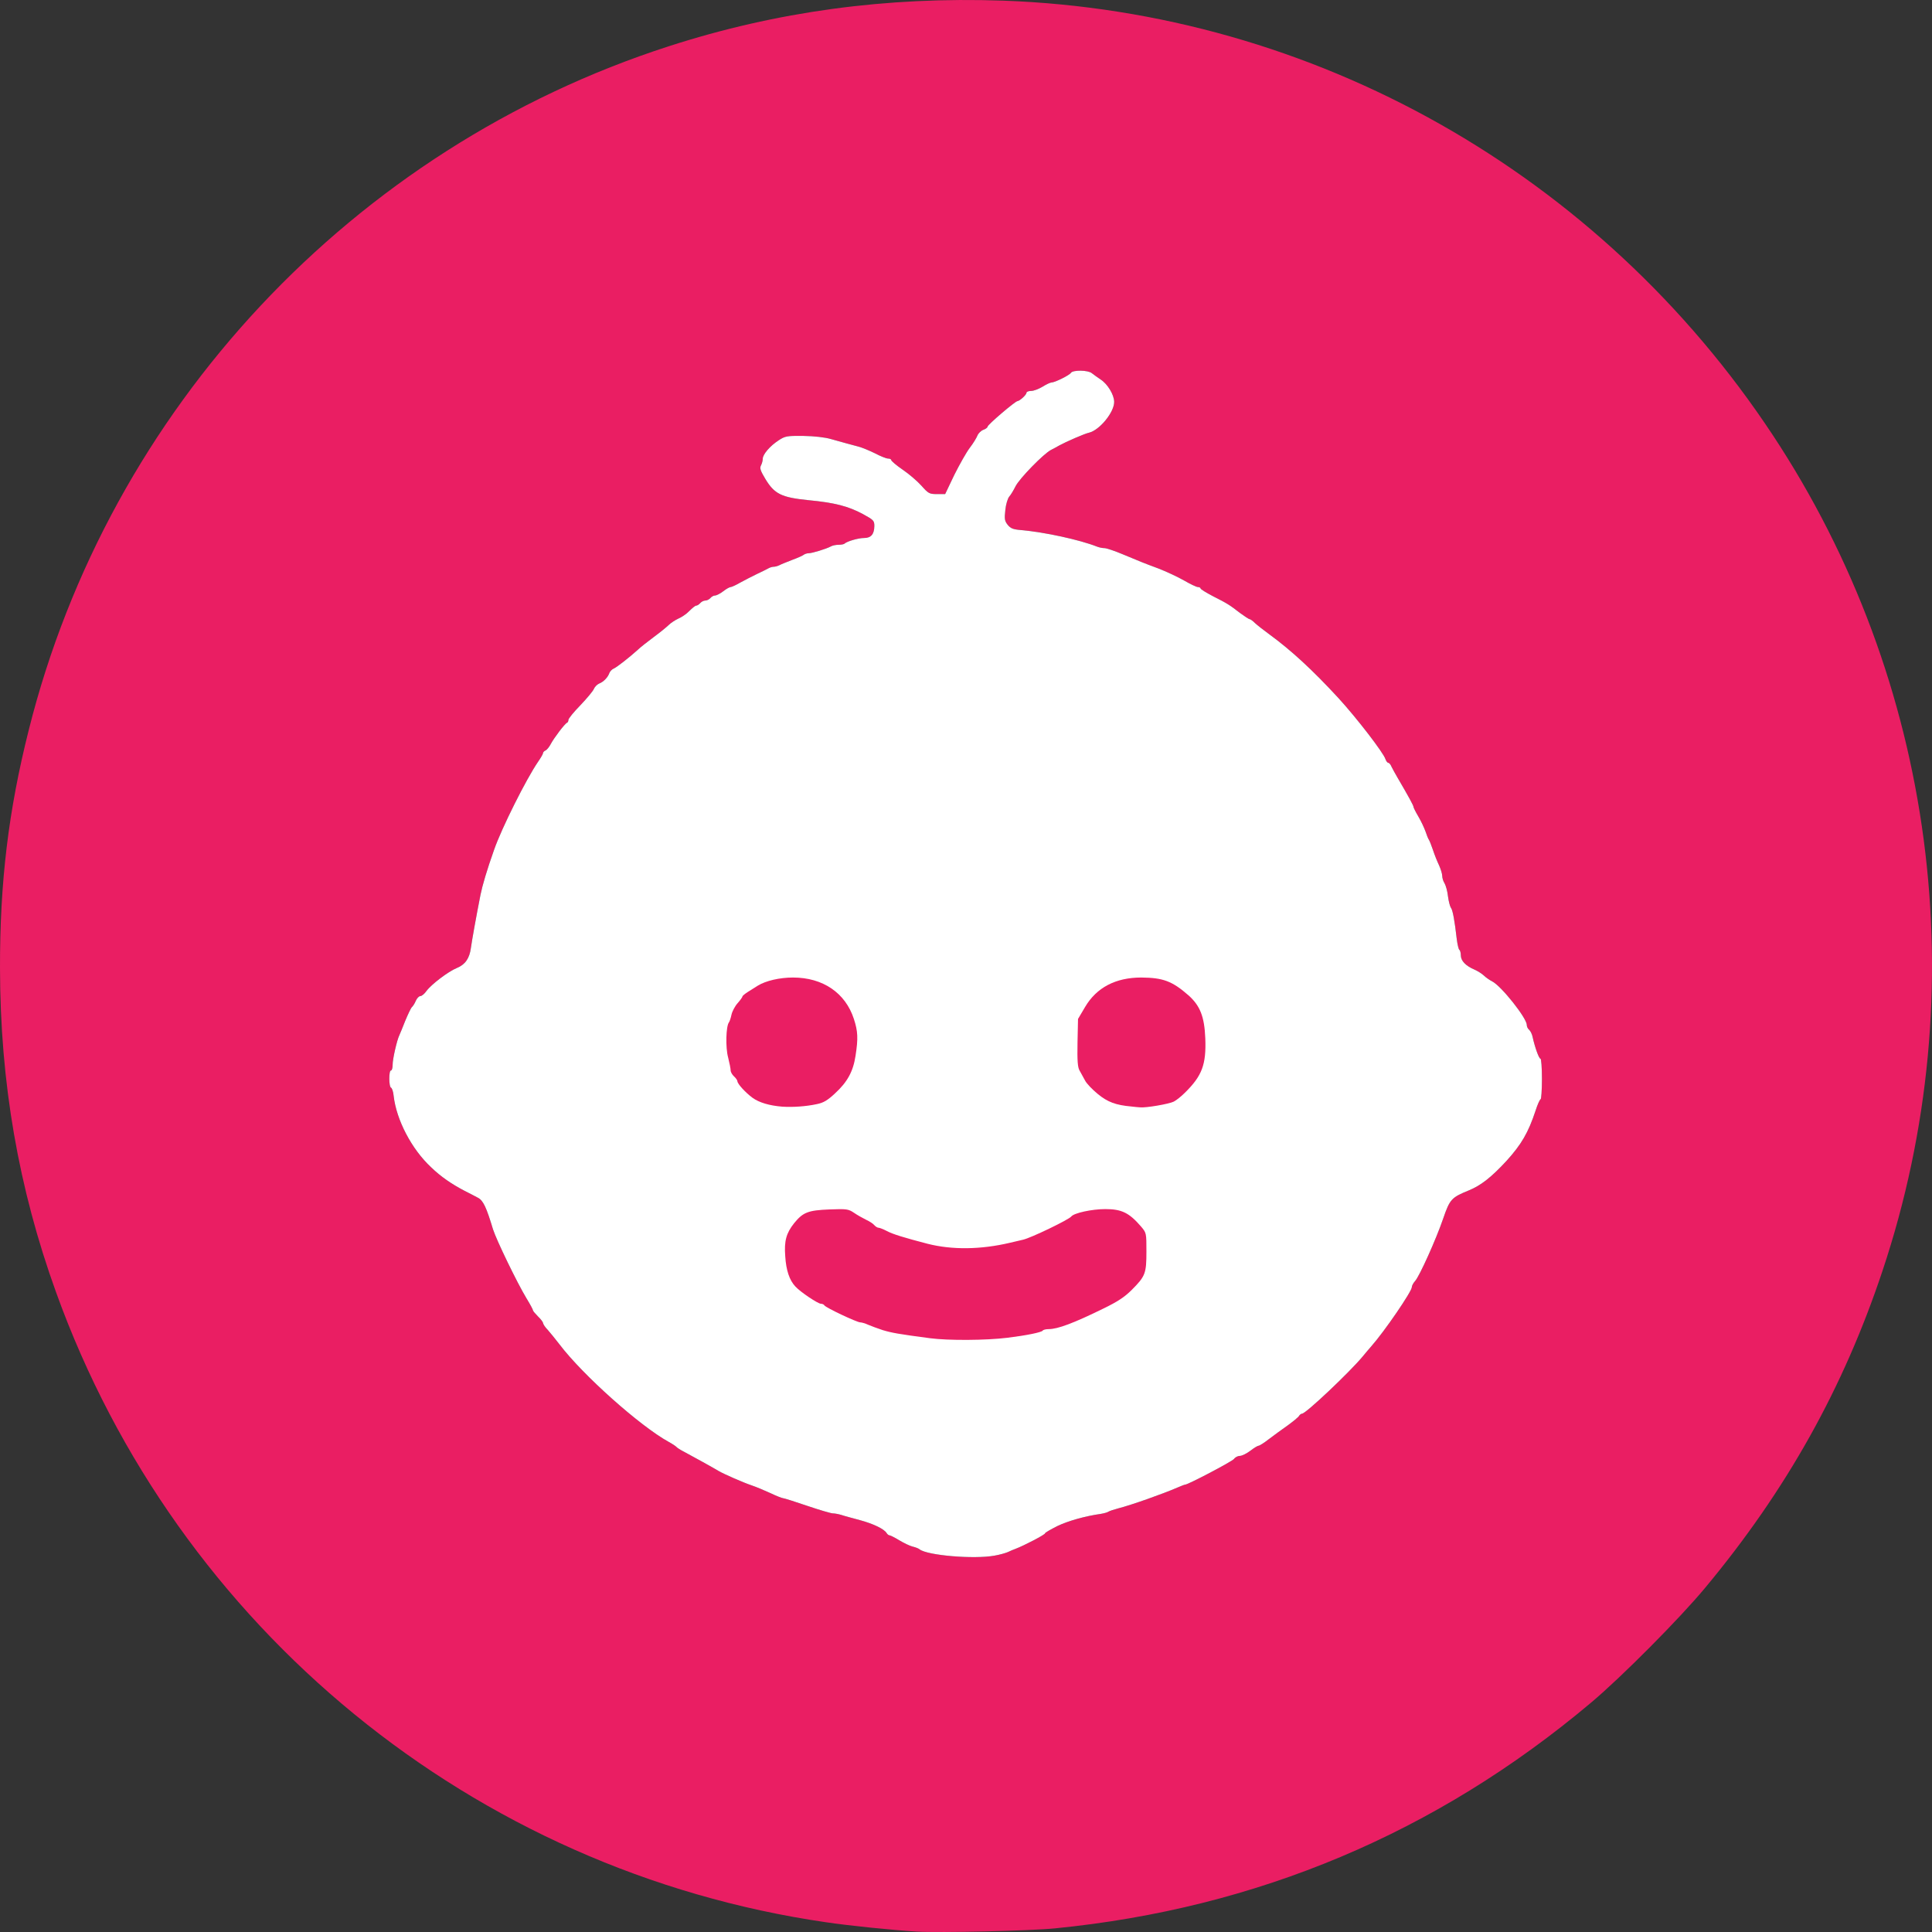
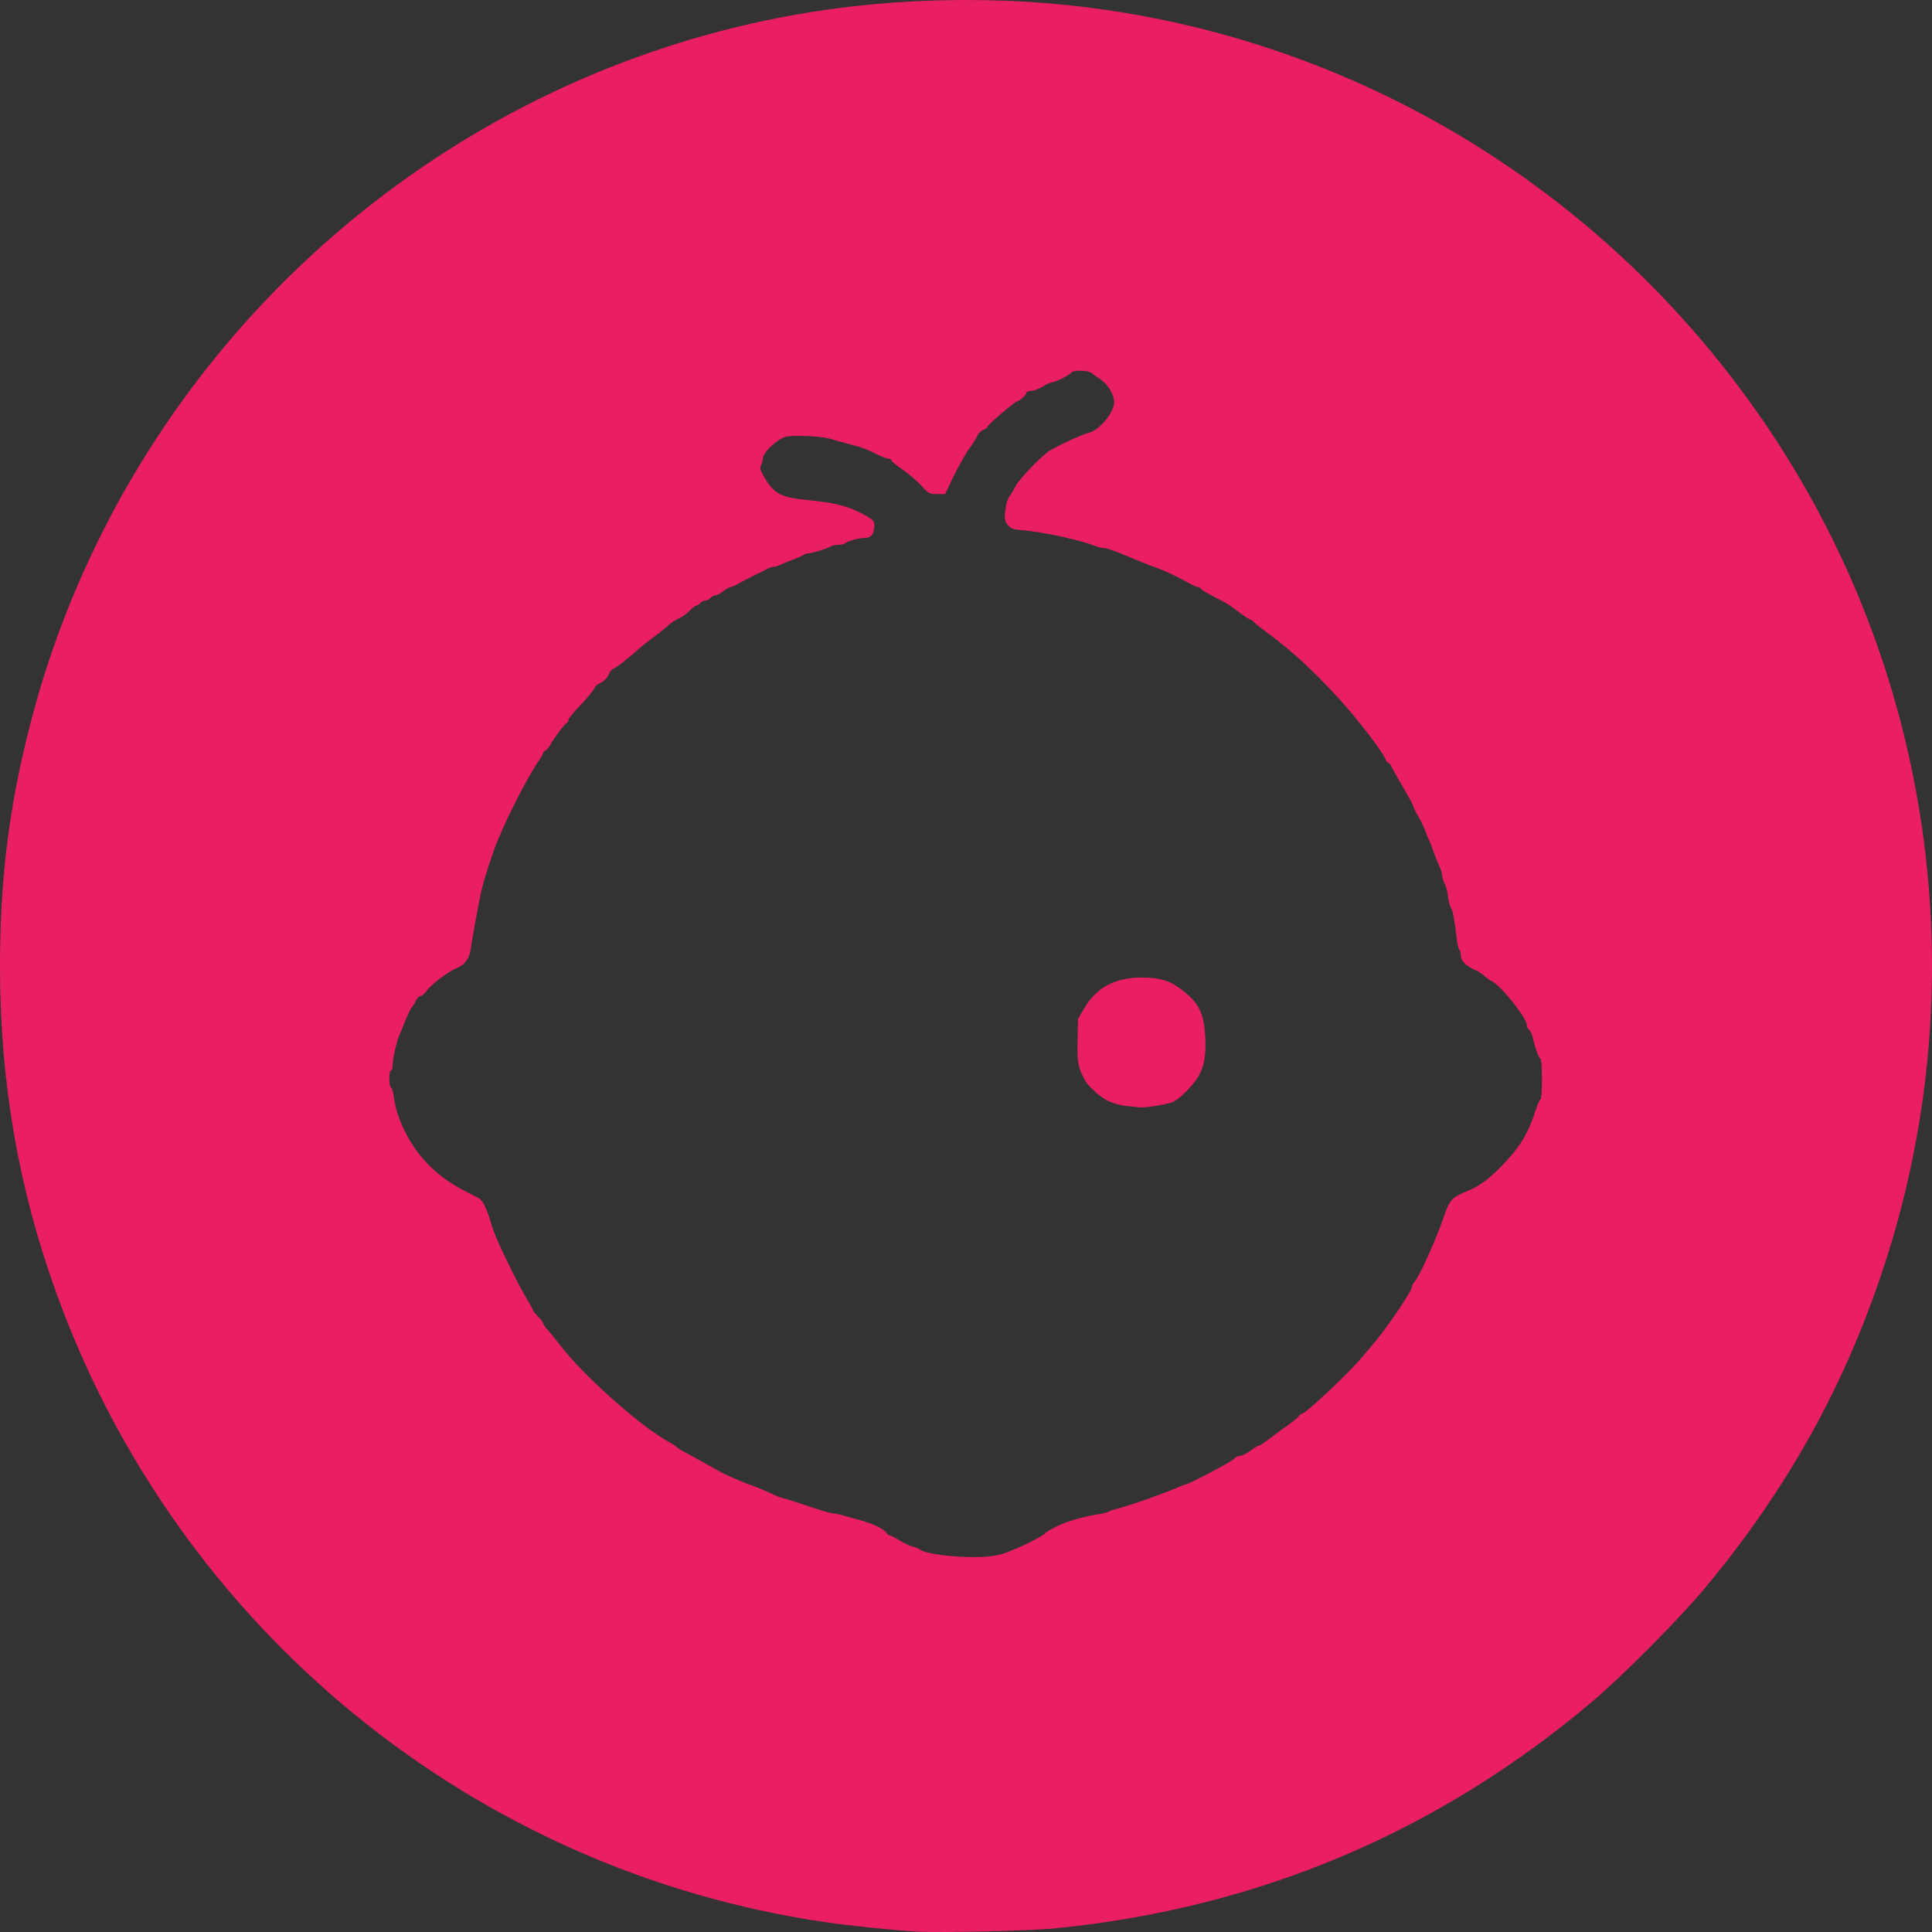
<svg xmlns="http://www.w3.org/2000/svg" width="57" height="57" viewBox="0 0 57 57" fill="none">
  <rect x="0" y="0" width="57" height="57" fill="#333333" stroke="none" />
  <path d="M27.042 56.987C26.354 56.947 25.043 56.813 24.374 56.713C13.972 55.202 5.231 48.05 1.656 38.131C0.544 35.054 0.005 31.932 7.18464e-05 28.566C-0.005 26.032 0.249 23.918 0.848 21.539C3.221 12.058 10.412 4.373 19.727 1.366C22.908 0.338 26.15 -0.1 29.595 0.019C38.761 0.348 47.198 5.111 52.299 12.831C57.101 20.097 58.303 29.214 55.54 37.492C54.389 40.949 52.708 43.961 50.309 46.843C49.566 47.741 47.836 49.482 46.939 50.235C42.371 54.08 37.08 56.304 31.131 56.892C30.393 56.967 27.73 57.027 27.042 56.987ZM29.341 45.896C29.491 45.871 29.665 45.821 29.735 45.791C29.805 45.756 29.904 45.716 29.959 45.696C30.209 45.602 30.832 45.278 30.832 45.238C30.832 45.218 30.997 45.123 31.196 45.023C31.52 44.868 32.019 44.729 32.477 44.664C32.572 44.649 32.677 44.619 32.702 44.599C32.732 44.579 32.867 44.534 33.001 44.499C33.37 44.405 34.303 44.076 34.741 43.886C34.846 43.841 34.946 43.801 34.966 43.801C35.051 43.801 36.352 43.118 36.407 43.043C36.442 42.993 36.522 42.953 36.581 42.953C36.641 42.953 36.781 42.884 36.886 42.804C36.995 42.719 37.105 42.654 37.13 42.654C37.16 42.654 37.295 42.569 37.434 42.46C37.574 42.355 37.823 42.17 37.988 42.056C38.152 41.936 38.307 41.811 38.327 41.772C38.347 41.737 38.392 41.707 38.416 41.707C38.526 41.707 39.828 40.475 40.207 40.016C40.301 39.901 40.416 39.767 40.456 39.722C40.845 39.283 41.653 38.101 41.653 37.976C41.653 37.931 41.698 37.852 41.748 37.797C41.877 37.657 42.371 36.56 42.58 35.947C42.775 35.378 42.825 35.328 43.338 35.119C43.692 34.974 44.002 34.73 44.445 34.251C44.884 33.767 45.089 33.418 45.303 32.77C45.363 32.58 45.433 32.431 45.453 32.431C45.472 32.431 45.492 32.161 45.492 31.832C45.492 31.503 45.472 31.234 45.448 31.234C45.403 31.234 45.283 30.895 45.218 30.6C45.203 30.515 45.153 30.416 45.114 30.381C45.074 30.351 45.044 30.286 45.044 30.236C45.044 30.037 44.296 29.094 44.026 28.955C43.947 28.915 43.832 28.835 43.777 28.78C43.717 28.725 43.593 28.645 43.498 28.605C43.243 28.496 43.099 28.346 43.099 28.186C43.099 28.112 43.079 28.037 43.054 28.022C43.034 28.007 42.999 27.867 42.979 27.708C42.919 27.179 42.86 26.84 42.805 26.78C42.78 26.745 42.74 26.596 42.72 26.446C42.705 26.296 42.655 26.122 42.62 26.062C42.58 26.002 42.55 25.902 42.55 25.843C42.55 25.778 42.505 25.638 42.456 25.528C42.401 25.414 42.321 25.214 42.276 25.075C42.231 24.94 42.176 24.805 42.157 24.775C42.136 24.75 42.092 24.636 42.057 24.531C42.017 24.421 41.927 24.227 41.847 24.092C41.767 23.957 41.703 23.828 41.703 23.808C41.703 23.768 41.588 23.553 41.224 22.93C41.159 22.82 41.084 22.681 41.054 22.621C41.029 22.556 40.985 22.506 40.96 22.506C40.935 22.506 40.895 22.456 40.875 22.396C40.815 22.207 40.032 21.19 39.489 20.596C38.731 19.773 38.092 19.185 37.464 18.726C37.285 18.596 37.09 18.442 37.025 18.382C36.961 18.317 36.891 18.267 36.866 18.267C36.846 18.267 36.716 18.182 36.581 18.083C36.277 17.848 36.227 17.813 35.784 17.589C35.584 17.484 35.42 17.384 35.42 17.36C35.42 17.34 35.385 17.32 35.34 17.32C35.3 17.32 35.111 17.23 34.931 17.125C34.746 17.02 34.407 16.861 34.173 16.771C33.689 16.591 33.699 16.591 33.121 16.352C32.886 16.252 32.642 16.172 32.587 16.172C32.527 16.172 32.433 16.153 32.368 16.128C31.849 15.923 30.812 15.699 30.124 15.639C29.884 15.619 29.815 15.589 29.73 15.484C29.64 15.37 29.63 15.31 29.66 15.05C29.675 14.886 29.73 14.706 29.775 14.652C29.825 14.597 29.904 14.462 29.959 14.352C30.074 14.118 30.792 13.385 31.006 13.275C31.091 13.23 31.201 13.175 31.256 13.14C31.445 13.036 32.004 12.791 32.129 12.766C32.443 12.691 32.882 12.153 32.871 11.849C32.867 11.644 32.677 11.33 32.477 11.2C32.383 11.136 32.263 11.051 32.213 11.011C32.104 10.916 31.65 10.911 31.595 11.001C31.55 11.071 31.121 11.285 31.021 11.285C30.987 11.285 30.867 11.34 30.757 11.41C30.648 11.475 30.498 11.534 30.423 11.534C30.343 11.534 30.284 11.559 30.284 11.589C30.284 11.649 30.084 11.829 30.019 11.834C29.954 11.834 29.137 12.532 29.137 12.587C29.137 12.612 29.082 12.657 29.012 12.681C28.942 12.707 28.862 12.786 28.837 12.851C28.812 12.916 28.713 13.081 28.613 13.21C28.513 13.34 28.309 13.704 28.154 14.013L27.885 14.577H27.646C27.421 14.577 27.391 14.562 27.187 14.332C27.067 14.198 26.818 13.983 26.633 13.858C26.444 13.729 26.294 13.599 26.294 13.574C26.294 13.549 26.254 13.529 26.2 13.529C26.15 13.529 25.975 13.46 25.816 13.375C25.651 13.295 25.427 13.2 25.322 13.175C25.212 13.145 25.058 13.105 24.973 13.081C24.893 13.061 24.689 13.001 24.524 12.956C24.34 12.901 24.02 12.866 23.701 12.861C23.212 12.856 23.163 12.866 22.973 12.991C22.719 13.155 22.504 13.405 22.504 13.534C22.504 13.589 22.48 13.679 22.45 13.734C22.41 13.814 22.435 13.888 22.579 14.128C22.849 14.577 23.058 14.676 23.846 14.756C24.634 14.831 25.028 14.936 25.456 15.165C25.776 15.34 25.796 15.36 25.796 15.524C25.791 15.764 25.696 15.873 25.491 15.873C25.322 15.873 24.983 15.973 24.918 16.038C24.898 16.058 24.818 16.073 24.738 16.073C24.664 16.073 24.559 16.093 24.509 16.123C24.384 16.192 23.96 16.322 23.861 16.322C23.811 16.322 23.751 16.342 23.721 16.362C23.696 16.387 23.542 16.457 23.377 16.517C23.212 16.581 23.038 16.651 22.993 16.676C22.943 16.701 22.868 16.721 22.829 16.721C22.789 16.721 22.714 16.741 22.664 16.771C22.619 16.796 22.47 16.871 22.33 16.936C22.195 17 21.976 17.115 21.846 17.185C21.716 17.26 21.587 17.32 21.557 17.32C21.527 17.32 21.427 17.374 21.338 17.444C21.248 17.514 21.138 17.569 21.098 17.569C21.053 17.569 20.994 17.604 20.959 17.644C20.924 17.684 20.859 17.718 20.809 17.718C20.759 17.718 20.694 17.753 20.659 17.793C20.625 17.833 20.57 17.868 20.54 17.868C20.51 17.868 20.42 17.943 20.335 18.028C20.256 18.113 20.106 18.212 20.011 18.252C19.916 18.297 19.792 18.377 19.732 18.437C19.677 18.491 19.478 18.656 19.293 18.791C19.109 18.93 18.894 19.095 18.824 19.165C18.57 19.394 18.191 19.693 18.101 19.728C18.056 19.748 18.002 19.803 17.982 19.848C17.937 19.983 17.807 20.117 17.677 20.167C17.618 20.192 17.548 20.262 17.523 20.322C17.498 20.387 17.318 20.601 17.124 20.806C16.929 21.005 16.77 21.2 16.77 21.239C16.77 21.274 16.755 21.309 16.735 21.319C16.665 21.344 16.341 21.778 16.251 21.948C16.206 22.037 16.132 22.127 16.092 22.142C16.057 22.157 16.022 22.192 16.022 22.217C16.022 22.242 15.957 22.357 15.877 22.471C15.528 22.98 14.8 24.431 14.576 25.075C14.366 25.668 14.232 26.122 14.177 26.396C14.047 27.055 13.923 27.748 13.893 27.967C13.853 28.276 13.723 28.461 13.474 28.561C13.229 28.66 12.716 29.049 12.581 29.239C12.521 29.324 12.441 29.388 12.402 29.388C12.362 29.388 12.302 29.448 12.267 29.528C12.237 29.603 12.182 29.688 12.152 29.713C12.122 29.742 12.038 29.922 11.958 30.112C11.883 30.306 11.803 30.496 11.783 30.541C11.713 30.68 11.584 31.239 11.584 31.413C11.584 31.508 11.564 31.583 11.534 31.583C11.469 31.583 11.469 32.066 11.539 32.092C11.564 32.101 11.604 32.211 11.614 32.331C11.694 33.039 12.142 33.902 12.721 34.44C13.005 34.715 13.324 34.934 13.708 35.134C13.843 35.203 14.022 35.293 14.102 35.338C14.257 35.418 14.351 35.622 14.546 36.271C14.646 36.585 15.254 37.842 15.533 38.305C15.638 38.475 15.723 38.635 15.723 38.654C15.723 38.679 15.793 38.759 15.872 38.839C15.957 38.919 16.022 39.009 16.022 39.034C16.022 39.063 16.082 39.158 16.162 39.238C16.236 39.323 16.391 39.512 16.506 39.662C17.189 40.565 18.884 42.076 19.727 42.539C19.837 42.599 19.941 42.669 19.956 42.689C19.971 42.709 20.076 42.779 20.186 42.834C20.405 42.949 21.088 43.328 21.208 43.402C21.352 43.487 21.931 43.741 22.17 43.821C22.305 43.866 22.554 43.971 22.729 44.051C22.903 44.135 23.073 44.2 23.098 44.2C23.128 44.2 23.447 44.3 23.811 44.425C24.175 44.549 24.519 44.649 24.569 44.649C24.624 44.649 24.733 44.669 24.818 44.694C24.903 44.724 25.152 44.789 25.372 44.849C25.771 44.958 26.085 45.108 26.16 45.233C26.18 45.267 26.219 45.297 26.244 45.297C26.269 45.297 26.399 45.362 26.529 45.442C26.663 45.522 26.838 45.607 26.918 45.627C27.002 45.647 27.097 45.681 27.132 45.711C27.361 45.891 28.743 46.006 29.341 45.896Z" fill="#EA1E63" />
-   <path d="M29.341 45.896C29.491 45.871 29.665 45.821 29.735 45.791C29.805 45.756 29.904 45.716 29.959 45.696C30.209 45.602 30.832 45.278 30.832 45.238C30.832 45.218 30.997 45.123 31.196 45.023C31.52 44.868 32.019 44.729 32.477 44.664C32.572 44.649 32.677 44.619 32.702 44.599C32.732 44.579 32.867 44.534 33.001 44.499C33.37 44.405 34.303 44.076 34.741 43.886C34.846 43.841 34.946 43.801 34.966 43.801C35.051 43.801 36.352 43.118 36.407 43.043C36.442 42.993 36.522 42.953 36.581 42.953C36.641 42.953 36.781 42.884 36.886 42.804C36.995 42.719 37.105 42.654 37.13 42.654C37.16 42.654 37.295 42.569 37.434 42.46C37.574 42.355 37.823 42.17 37.988 42.056C38.152 41.936 38.307 41.811 38.327 41.772C38.347 41.737 38.392 41.707 38.416 41.707C38.526 41.707 39.828 40.475 40.207 40.016C40.301 39.901 40.416 39.767 40.456 39.722C40.845 39.283 41.653 38.101 41.653 37.976C41.653 37.931 41.698 37.852 41.748 37.797C41.877 37.657 42.371 36.56 42.58 35.947C42.775 35.378 42.825 35.328 43.338 35.119C43.692 34.974 44.002 34.73 44.445 34.251C44.884 33.767 45.089 33.418 45.303 32.77C45.363 32.58 45.433 32.431 45.453 32.431C45.472 32.431 45.492 32.161 45.492 31.832C45.492 31.503 45.472 31.234 45.448 31.234C45.403 31.234 45.283 30.895 45.218 30.6C45.203 30.515 45.153 30.416 45.114 30.381C45.074 30.351 45.044 30.286 45.044 30.236C45.044 30.037 44.296 29.094 44.026 28.955C43.947 28.915 43.832 28.835 43.777 28.78C43.717 28.725 43.593 28.645 43.498 28.605C43.243 28.496 43.099 28.346 43.099 28.186C43.099 28.112 43.079 28.037 43.054 28.022C43.034 28.007 42.999 27.867 42.979 27.708C42.919 27.179 42.86 26.84 42.805 26.78C42.78 26.745 42.74 26.596 42.72 26.446C42.705 26.296 42.655 26.122 42.62 26.062C42.58 26.002 42.55 25.902 42.55 25.843C42.55 25.778 42.505 25.638 42.456 25.528C42.401 25.414 42.321 25.214 42.276 25.075C42.231 24.94 42.176 24.805 42.157 24.775C42.136 24.75 42.092 24.636 42.057 24.531C42.017 24.421 41.927 24.227 41.847 24.092C41.767 23.957 41.703 23.828 41.703 23.808C41.703 23.768 41.588 23.553 41.224 22.93C41.159 22.82 41.084 22.681 41.054 22.621C41.029 22.556 40.985 22.506 40.96 22.506C40.935 22.506 40.895 22.456 40.875 22.396C40.815 22.207 40.032 21.19 39.489 20.596C38.731 19.773 38.092 19.185 37.464 18.726C37.285 18.596 37.09 18.442 37.025 18.382C36.961 18.317 36.891 18.267 36.866 18.267C36.846 18.267 36.716 18.182 36.581 18.083C36.277 17.848 36.227 17.813 35.784 17.589C35.584 17.484 35.42 17.384 35.42 17.36C35.42 17.34 35.385 17.32 35.34 17.32C35.3 17.32 35.111 17.23 34.931 17.125C34.746 17.02 34.407 16.861 34.173 16.771C33.689 16.591 33.699 16.591 33.121 16.352C32.886 16.252 32.642 16.172 32.587 16.172C32.527 16.172 32.433 16.153 32.368 16.128C31.849 15.923 30.812 15.699 30.124 15.639C29.884 15.619 29.815 15.589 29.73 15.484C29.64 15.37 29.63 15.31 29.66 15.05C29.675 14.886 29.73 14.706 29.775 14.652C29.825 14.597 29.904 14.462 29.959 14.352C30.074 14.118 30.792 13.385 31.006 13.275C31.091 13.23 31.201 13.175 31.256 13.14C31.445 13.036 32.004 12.791 32.129 12.766C32.443 12.691 32.882 12.153 32.871 11.849C32.867 11.644 32.677 11.33 32.477 11.2C32.383 11.136 32.263 11.051 32.213 11.011C32.104 10.916 31.65 10.911 31.595 11.001C31.55 11.071 31.121 11.285 31.021 11.285C30.987 11.285 30.867 11.34 30.757 11.41C30.648 11.475 30.498 11.534 30.423 11.534C30.343 11.534 30.284 11.559 30.284 11.589C30.284 11.649 30.084 11.829 30.019 11.834C29.954 11.834 29.137 12.532 29.137 12.587C29.137 12.612 29.082 12.657 29.012 12.681C28.942 12.707 28.862 12.786 28.837 12.851C28.812 12.916 28.713 13.081 28.613 13.21C28.513 13.34 28.309 13.704 28.154 14.013L27.885 14.577H27.646C27.421 14.577 27.391 14.562 27.187 14.332C27.067 14.198 26.818 13.983 26.633 13.858C26.444 13.729 26.294 13.599 26.294 13.574C26.294 13.549 26.254 13.529 26.2 13.529C26.15 13.529 25.975 13.46 25.816 13.375C25.651 13.295 25.427 13.2 25.322 13.175C25.212 13.145 25.058 13.105 24.973 13.081C24.893 13.061 24.689 13.001 24.524 12.956C24.34 12.901 24.02 12.866 23.701 12.861C23.212 12.856 23.163 12.866 22.973 12.991C22.719 13.155 22.504 13.405 22.504 13.534C22.504 13.589 22.48 13.679 22.45 13.734C22.41 13.814 22.435 13.888 22.579 14.128C22.849 14.577 23.058 14.676 23.846 14.756C24.634 14.831 25.028 14.936 25.456 15.165C25.776 15.34 25.796 15.36 25.796 15.524C25.791 15.764 25.696 15.873 25.491 15.873C25.322 15.873 24.983 15.973 24.918 16.038C24.898 16.058 24.818 16.073 24.738 16.073C24.664 16.073 24.559 16.093 24.509 16.123C24.384 16.192 23.96 16.322 23.861 16.322C23.811 16.322 23.751 16.342 23.721 16.362C23.696 16.387 23.542 16.457 23.377 16.517C23.212 16.581 23.038 16.651 22.993 16.676C22.943 16.701 22.868 16.721 22.829 16.721C22.789 16.721 22.714 16.741 22.664 16.771C22.619 16.796 22.47 16.871 22.33 16.936C22.195 17 21.976 17.115 21.846 17.185C21.716 17.26 21.587 17.32 21.557 17.32C21.527 17.32 21.427 17.374 21.338 17.444C21.248 17.514 21.138 17.569 21.098 17.569C21.053 17.569 20.994 17.604 20.959 17.644C20.924 17.684 20.859 17.718 20.809 17.718C20.759 17.718 20.694 17.753 20.659 17.793C20.625 17.833 20.57 17.868 20.54 17.868C20.51 17.868 20.42 17.943 20.335 18.028C20.256 18.113 20.106 18.212 20.011 18.252C19.916 18.297 19.792 18.377 19.732 18.437C19.677 18.491 19.478 18.656 19.293 18.791C19.109 18.93 18.894 19.095 18.824 19.165C18.57 19.394 18.191 19.693 18.101 19.728C18.056 19.748 18.002 19.803 17.982 19.848C17.937 19.983 17.807 20.117 17.677 20.167C17.618 20.192 17.548 20.262 17.523 20.322C17.498 20.387 17.318 20.601 17.124 20.806C16.929 21.005 16.77 21.2 16.77 21.239C16.77 21.274 16.755 21.309 16.735 21.319C16.665 21.344 16.341 21.778 16.251 21.948C16.206 22.037 16.132 22.127 16.092 22.142C16.057 22.157 16.022 22.192 16.022 22.217C16.022 22.242 15.957 22.357 15.877 22.471C15.528 22.98 14.8 24.431 14.576 25.075C14.366 25.668 14.232 26.122 14.177 26.396C14.047 27.055 13.923 27.748 13.893 27.967C13.853 28.276 13.723 28.461 13.474 28.561C13.229 28.66 12.716 29.049 12.581 29.239C12.521 29.324 12.441 29.388 12.402 29.388C12.362 29.388 12.302 29.448 12.267 29.528C12.237 29.603 12.182 29.688 12.152 29.713C12.122 29.742 12.038 29.922 11.958 30.112C11.883 30.306 11.803 30.496 11.783 30.541C11.713 30.68 11.584 31.239 11.584 31.413C11.584 31.508 11.564 31.583 11.534 31.583C11.469 31.583 11.469 32.066 11.539 32.092C11.564 32.101 11.604 32.211 11.614 32.331C11.694 33.039 12.142 33.902 12.721 34.44C13.005 34.715 13.324 34.934 13.708 35.134C13.843 35.203 14.022 35.293 14.102 35.338C14.257 35.418 14.351 35.622 14.546 36.271C14.646 36.585 15.254 37.842 15.533 38.305C15.638 38.475 15.723 38.635 15.723 38.654C15.723 38.679 15.793 38.759 15.872 38.839C15.957 38.919 16.022 39.009 16.022 39.034C16.022 39.063 16.082 39.158 16.162 39.238C16.236 39.323 16.391 39.512 16.506 39.662C17.189 40.565 18.884 42.076 19.727 42.539C19.837 42.599 19.941 42.669 19.956 42.689C19.971 42.709 20.076 42.779 20.186 42.834C20.405 42.949 21.088 43.328 21.208 43.402C21.352 43.487 21.931 43.741 22.17 43.821C22.305 43.866 22.554 43.971 22.729 44.051C22.903 44.135 23.073 44.2 23.098 44.2C23.128 44.2 23.447 44.3 23.811 44.425C24.175 44.549 24.519 44.649 24.569 44.649C24.624 44.649 24.733 44.669 24.818 44.694C24.903 44.724 25.152 44.789 25.372 44.849C25.771 44.958 26.085 45.108 26.16 45.233C26.18 45.267 26.219 45.297 26.244 45.297C26.269 45.297 26.399 45.362 26.529 45.442C26.663 45.522 26.838 45.607 26.918 45.627C27.002 45.647 27.097 45.681 27.132 45.711C27.361 45.891 28.743 46.006 29.341 45.896Z" fill="white" />
-   <path d="M27.441 39.482C26.498 39.358 26.314 39.323 26.044 39.243C25.895 39.193 25.7 39.123 25.61 39.083C25.526 39.044 25.421 39.014 25.381 39.014C25.281 39.014 24.364 38.58 24.324 38.515C24.309 38.485 24.259 38.465 24.219 38.465C24.134 38.465 23.616 38.121 23.466 37.956C23.292 37.772 23.192 37.478 23.167 37.064C23.132 36.61 23.197 36.38 23.431 36.086C23.691 35.767 23.84 35.707 24.474 35.682C24.987 35.662 25.032 35.672 25.197 35.782C25.291 35.847 25.451 35.937 25.551 35.986C25.65 36.031 25.76 36.101 25.795 36.146C25.83 36.186 25.885 36.221 25.915 36.221C25.95 36.221 26.064 36.266 26.169 36.321C26.348 36.415 26.658 36.51 27.366 36.695C28.089 36.879 28.936 36.869 29.799 36.665C29.899 36.64 30.073 36.6 30.183 36.575C30.413 36.525 31.529 35.986 31.604 35.892C31.684 35.787 32.213 35.672 32.612 35.672C33.095 35.672 33.315 35.782 33.664 36.186C33.823 36.375 33.823 36.375 33.823 36.924C33.823 37.572 33.793 37.652 33.385 38.061C33.175 38.27 32.966 38.405 32.577 38.595C31.674 39.039 31.205 39.213 30.941 39.213C30.856 39.213 30.776 39.233 30.762 39.258C30.727 39.308 30.293 39.398 29.724 39.468C29.091 39.547 27.969 39.552 27.441 39.482Z" fill="#EA1E63" />
-   <path d="M23.077 32.65C22.703 32.62 22.399 32.53 22.205 32.391C22 32.241 21.761 31.982 21.756 31.902C21.756 31.872 21.711 31.807 21.656 31.757C21.601 31.707 21.556 31.628 21.556 31.578C21.556 31.528 21.522 31.358 21.482 31.199C21.402 30.91 21.417 30.276 21.507 30.161C21.527 30.137 21.561 30.032 21.581 29.937C21.601 29.842 21.681 29.688 21.761 29.598C21.841 29.508 21.905 29.418 21.905 29.398C21.905 29.378 21.98 29.319 22.065 29.264C22.155 29.209 22.29 29.124 22.359 29.079C22.594 28.935 23.003 28.84 23.396 28.84C24.279 28.84 24.942 29.294 25.192 30.062C25.311 30.426 25.321 30.635 25.241 31.149C25.172 31.608 25.002 31.922 24.638 32.256C24.419 32.461 24.299 32.535 24.1 32.575C23.776 32.645 23.392 32.67 23.077 32.65Z" fill="#EA1E63" />
-   <path d="M33.376 32.645C32.922 32.605 32.678 32.515 32.388 32.276C32.229 32.146 32.054 31.967 32.009 31.872C31.959 31.782 31.89 31.653 31.85 31.583C31.795 31.488 31.78 31.303 31.79 30.76L31.805 30.062L32.014 29.708C32.353 29.134 32.917 28.84 33.67 28.84C34.313 28.845 34.583 28.945 35.061 29.363C35.405 29.668 35.535 29.992 35.56 30.635C35.59 31.408 35.465 31.742 34.956 32.241C34.852 32.346 34.707 32.461 34.632 32.5C34.498 32.57 33.805 32.69 33.635 32.67C33.59 32.67 33.471 32.655 33.376 32.645Z" fill="#EA1E63" />
+   <path d="M33.376 32.645C32.922 32.605 32.678 32.515 32.388 32.276C32.229 32.146 32.054 31.967 32.009 31.872C31.795 31.488 31.78 31.303 31.79 30.76L31.805 30.062L32.014 29.708C32.353 29.134 32.917 28.84 33.67 28.84C34.313 28.845 34.583 28.945 35.061 29.363C35.405 29.668 35.535 29.992 35.56 30.635C35.59 31.408 35.465 31.742 34.956 32.241C34.852 32.346 34.707 32.461 34.632 32.5C34.498 32.57 33.805 32.69 33.635 32.67C33.59 32.67 33.471 32.655 33.376 32.645Z" fill="#EA1E63" />
</svg>